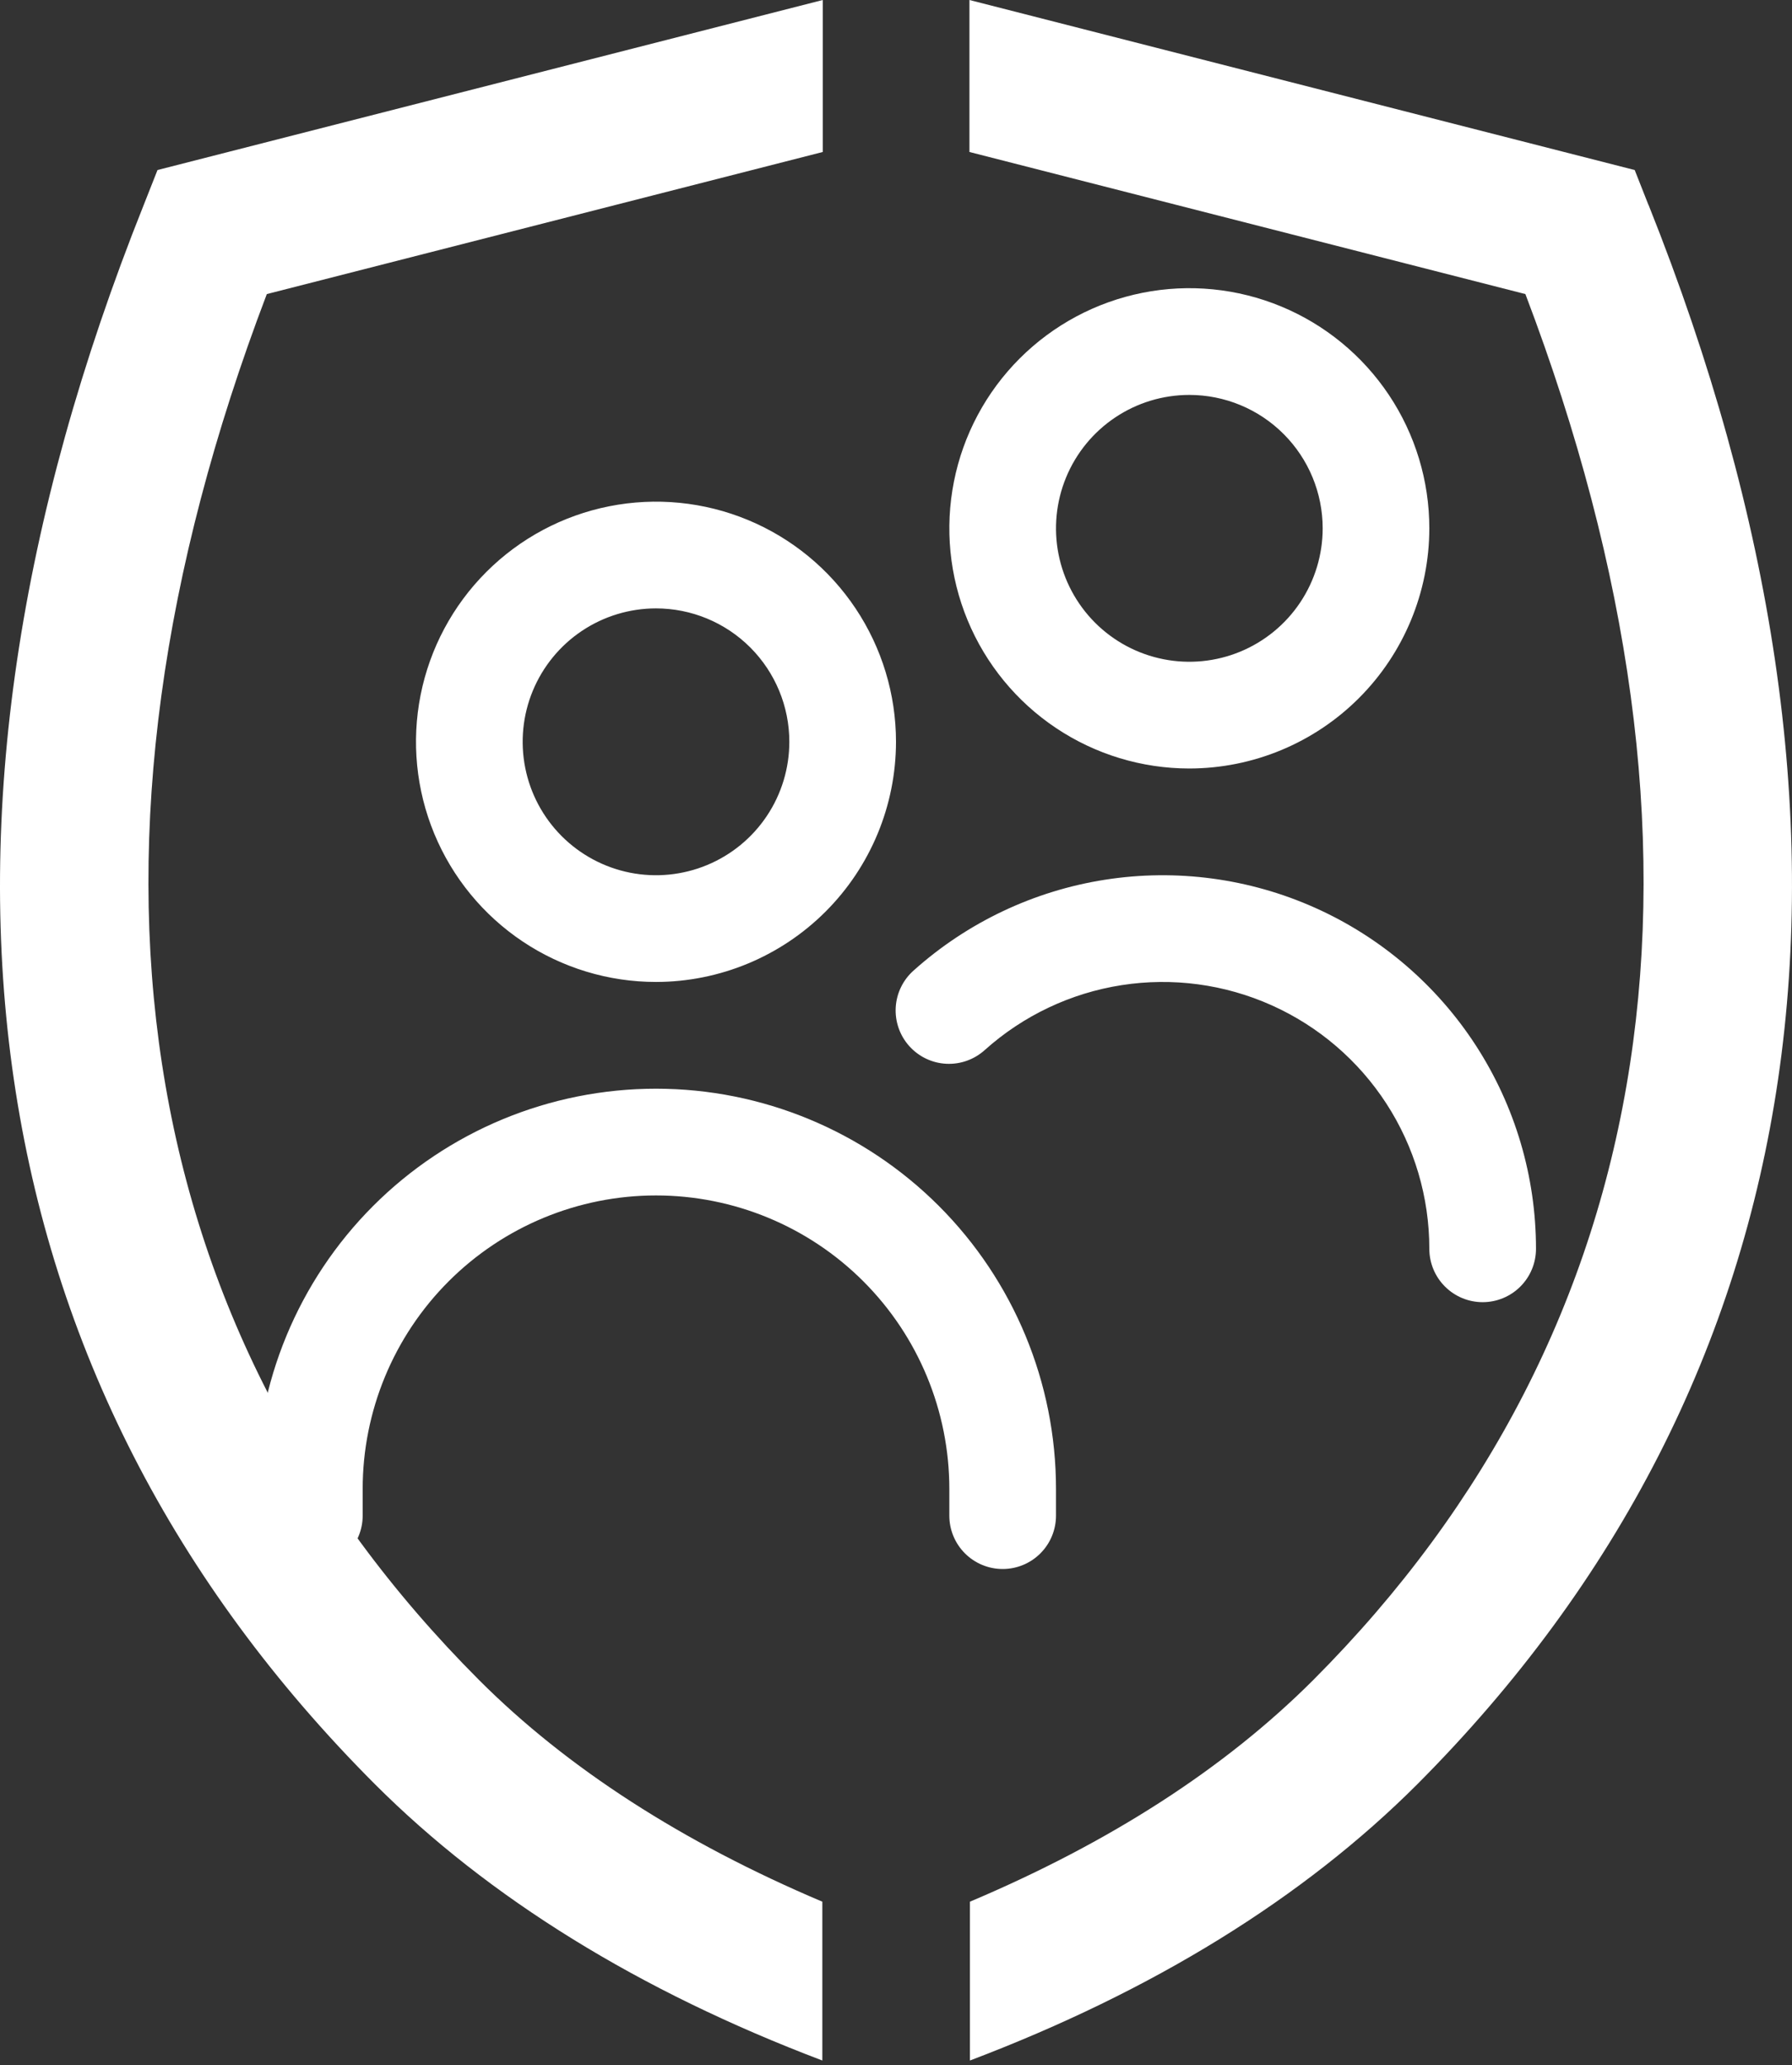
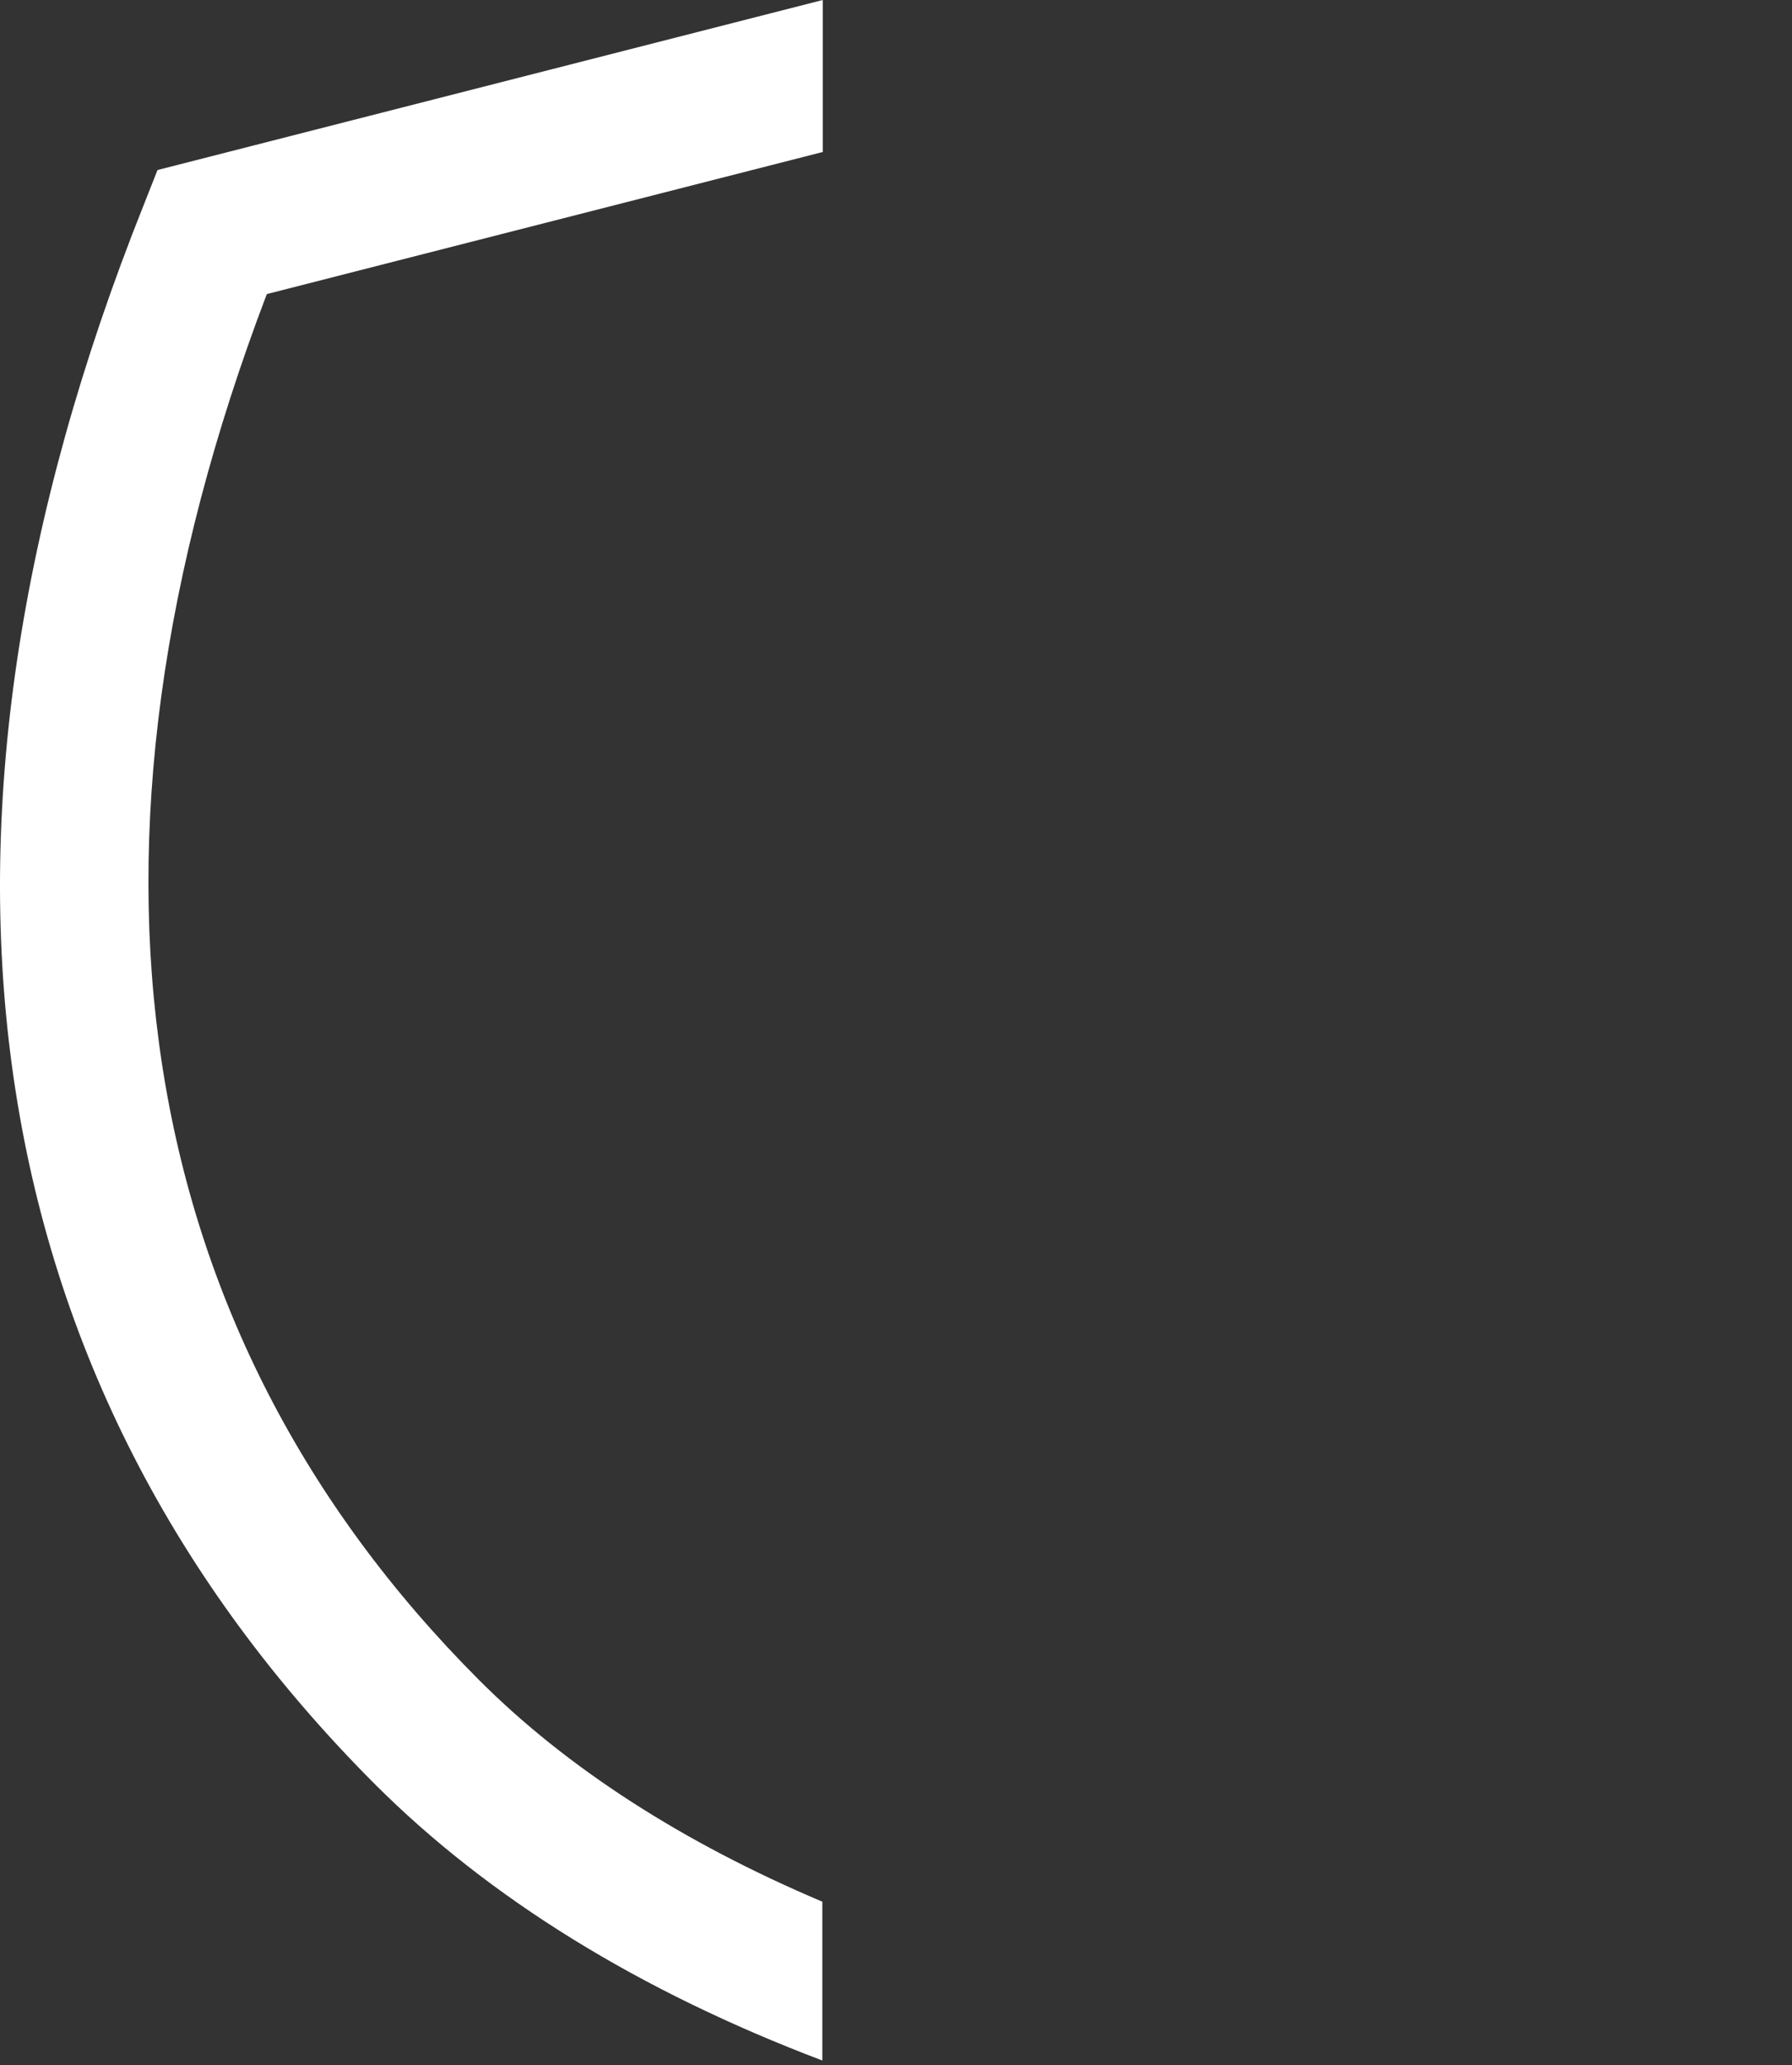
<svg xmlns="http://www.w3.org/2000/svg" width="112" height="129" viewBox="0 0 112 129" fill="none">
  <rect x="0" y="0" width="112" height="129" fill="#333333" stroke="none" />
-   <path d="M103.028 12.798L102.169 10.62L60.59 5.0099e-05V9.493L95.337 18.368C108.542 53.086 103.996 82.985 82.08 104.931C76.54 110.47 69.332 115.098 60.621 118.779V128.699C72.051 124.369 81.462 118.563 88.592 111.433C113.737 86.208 118.741 52.113 103.034 12.798" fill="white" />
  <path d="M51.396 118.779C42.685 115.093 35.447 110.444 29.938 104.931C8.016 82.985 3.444 53.111 16.676 18.368L51.422 9.493V0L9.844 10.62L8.984 12.798C-6.749 52.144 -1.745 86.239 23.425 111.433C30.551 118.557 39.962 124.369 51.396 128.699V118.779Z" fill="white" />
-   <path d="M41 61.333C38.033 61.333 35.133 60.454 32.666 58.805C30.2 57.157 28.277 54.815 27.142 52.074C26.006 49.333 25.709 46.317 26.288 43.407C26.867 40.497 28.296 37.825 30.393 35.727C32.491 33.629 35.164 32.2 38.074 31.622C40.983 31.043 43.999 31.34 46.74 32.475C49.481 33.611 51.824 35.533 53.472 38C55.12 40.467 56 43.367 56 46.333C55.996 50.31 54.414 54.123 51.602 56.935C48.79 59.747 44.977 61.329 41 61.333ZM41 38C39.352 38 37.741 38.489 36.37 39.404C35 40.32 33.932 41.622 33.301 43.144C32.67 44.667 32.505 46.343 32.827 47.959C33.148 49.576 33.942 51.06 35.107 52.226C36.273 53.391 37.758 54.185 39.374 54.507C40.991 54.828 42.666 54.663 44.189 54.032C45.712 53.402 47.013 52.334 47.929 50.963C48.845 49.593 49.333 47.981 49.333 46.333C49.333 44.123 48.455 42.004 46.893 40.441C45.33 38.878 43.21 38 41 38ZM66 94.667V93C66 86.37 63.366 80.011 58.678 75.322C53.989 70.634 47.63 68 41 68C34.37 68 28.011 70.634 23.322 75.322C18.634 80.011 16 86.37 16 93V94.667C16 95.551 16.351 96.399 16.976 97.024C17.601 97.649 18.449 98 19.333 98C20.217 98 21.065 97.649 21.69 97.024C22.316 96.399 22.667 95.551 22.667 94.667V93C22.667 88.138 24.598 83.475 28.036 80.036C31.474 76.598 36.138 74.667 41 74.667C45.862 74.667 50.526 76.598 53.964 80.036C57.402 83.475 59.333 88.138 59.333 93V94.667C59.333 95.551 59.684 96.399 60.31 97.024C60.935 97.649 61.783 98 62.667 98C63.551 98 64.399 97.649 65.024 97.024C65.649 96.399 66 95.551 66 94.667ZM96 78C96 73.496 94.696 69.088 92.246 65.308C89.795 61.528 86.303 58.539 82.192 56.7C78.079 54.861 73.523 54.252 69.073 54.946C64.622 55.64 60.467 57.607 57.11 60.61C56.779 60.901 56.509 61.254 56.316 61.65C56.122 62.045 56.009 62.475 55.983 62.915C55.957 63.354 56.018 63.795 56.163 64.21C56.307 64.626 56.533 65.009 56.827 65.337C57.121 65.665 57.476 65.932 57.874 66.122C58.271 66.312 58.702 66.421 59.142 66.443C59.582 66.465 60.022 66.4 60.436 66.251C60.85 66.103 61.231 65.873 61.557 65.577C63.955 63.432 66.922 62.027 70.101 61.532C73.28 61.037 76.534 61.472 79.471 62.786C82.408 64.1 84.902 66.235 86.652 68.935C88.402 71.634 89.333 74.783 89.333 78C89.333 78.884 89.684 79.732 90.31 80.357C90.935 80.982 91.783 81.333 92.667 81.333C93.551 81.333 94.399 80.982 95.024 80.357C95.649 79.732 96 78.884 96 78ZM74.333 48C71.367 48 68.466 47.12 66 45.472C63.533 43.824 61.611 41.481 60.475 38.74C59.34 35.999 59.043 32.983 59.622 30.074C60.2 27.164 61.629 24.491 63.727 22.393C65.825 20.296 68.497 18.867 71.407 18.288C74.317 17.709 77.333 18.006 80.074 19.142C82.814 20.277 85.157 22.2 86.805 24.666C88.454 27.133 89.333 30.033 89.333 33C89.329 36.977 87.747 40.79 84.935 43.602C82.123 46.414 78.31 47.996 74.333 48ZM74.333 24.667C72.685 24.667 71.074 25.155 69.704 26.071C68.333 26.987 67.265 28.288 66.634 29.811C66.004 31.334 65.839 33.009 66.16 34.626C66.482 36.242 67.275 37.727 68.441 38.893C69.606 40.058 71.091 40.852 72.708 41.173C74.324 41.495 76 41.33 77.522 40.699C79.045 40.068 80.347 39 81.262 37.63C82.178 36.259 82.667 34.648 82.667 33C82.667 30.79 81.789 28.67 80.226 27.108C78.663 25.545 76.543 24.667 74.333 24.667Z" fill="white" />
</svg>